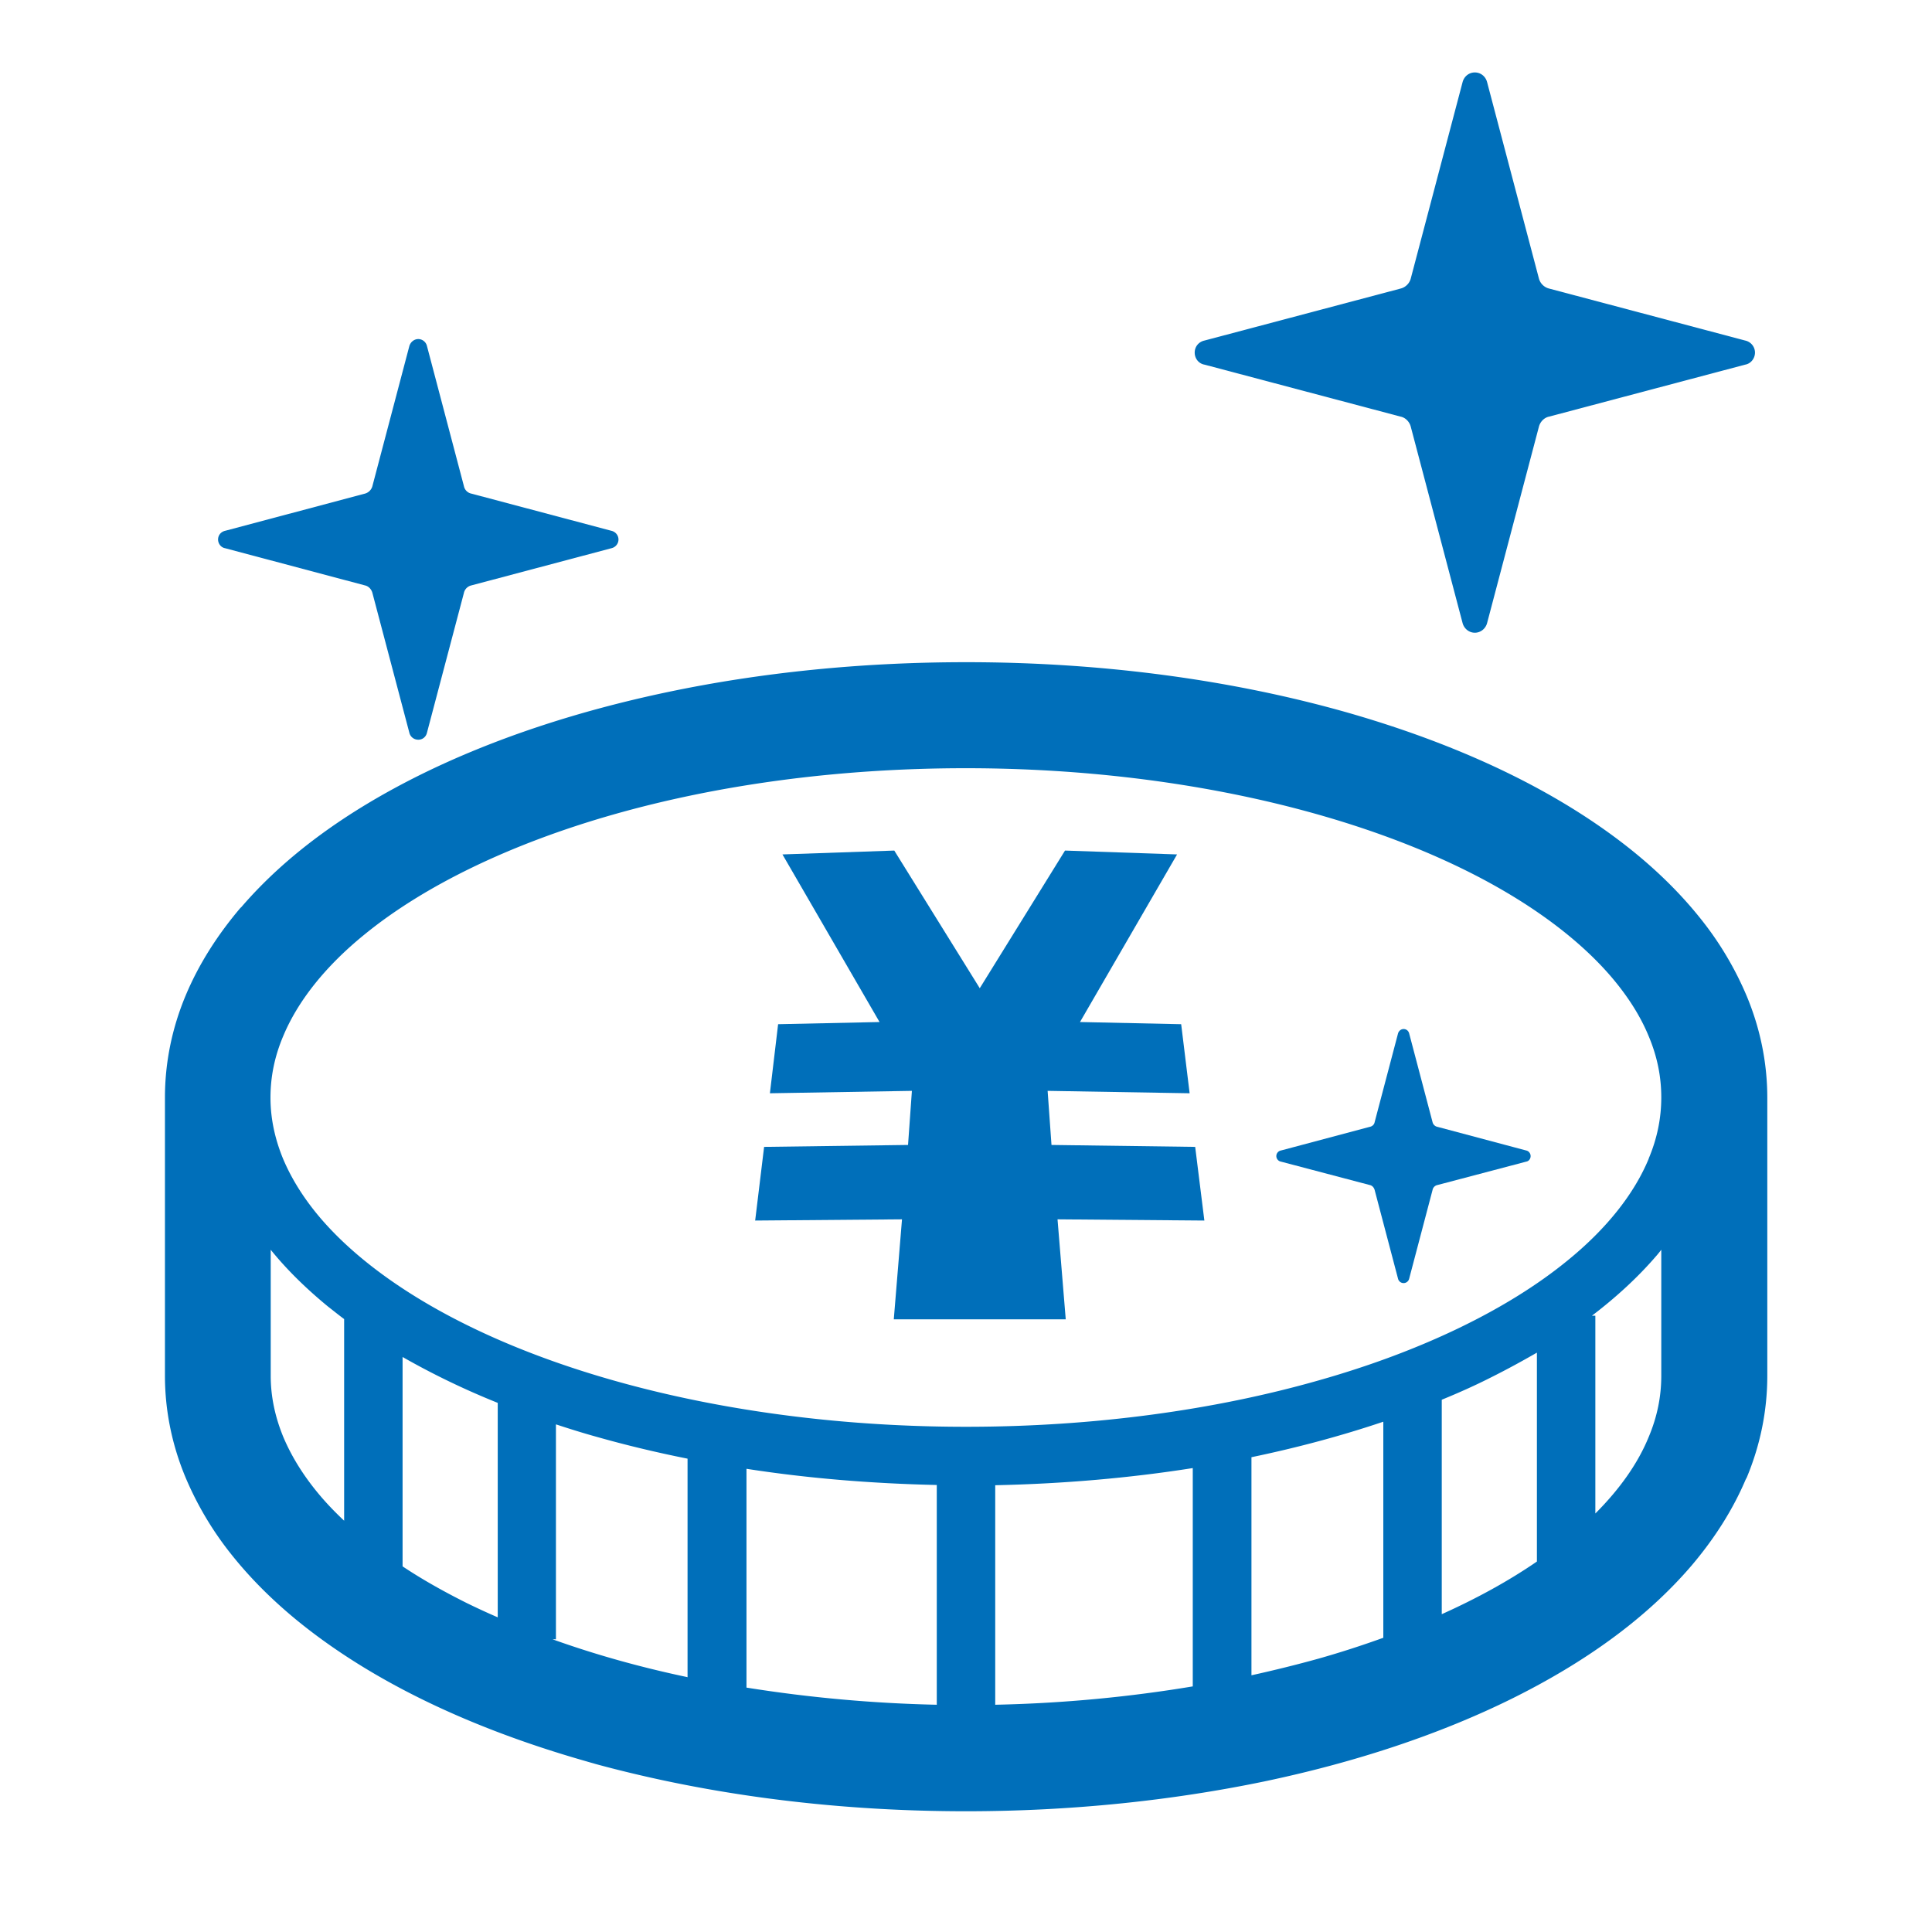
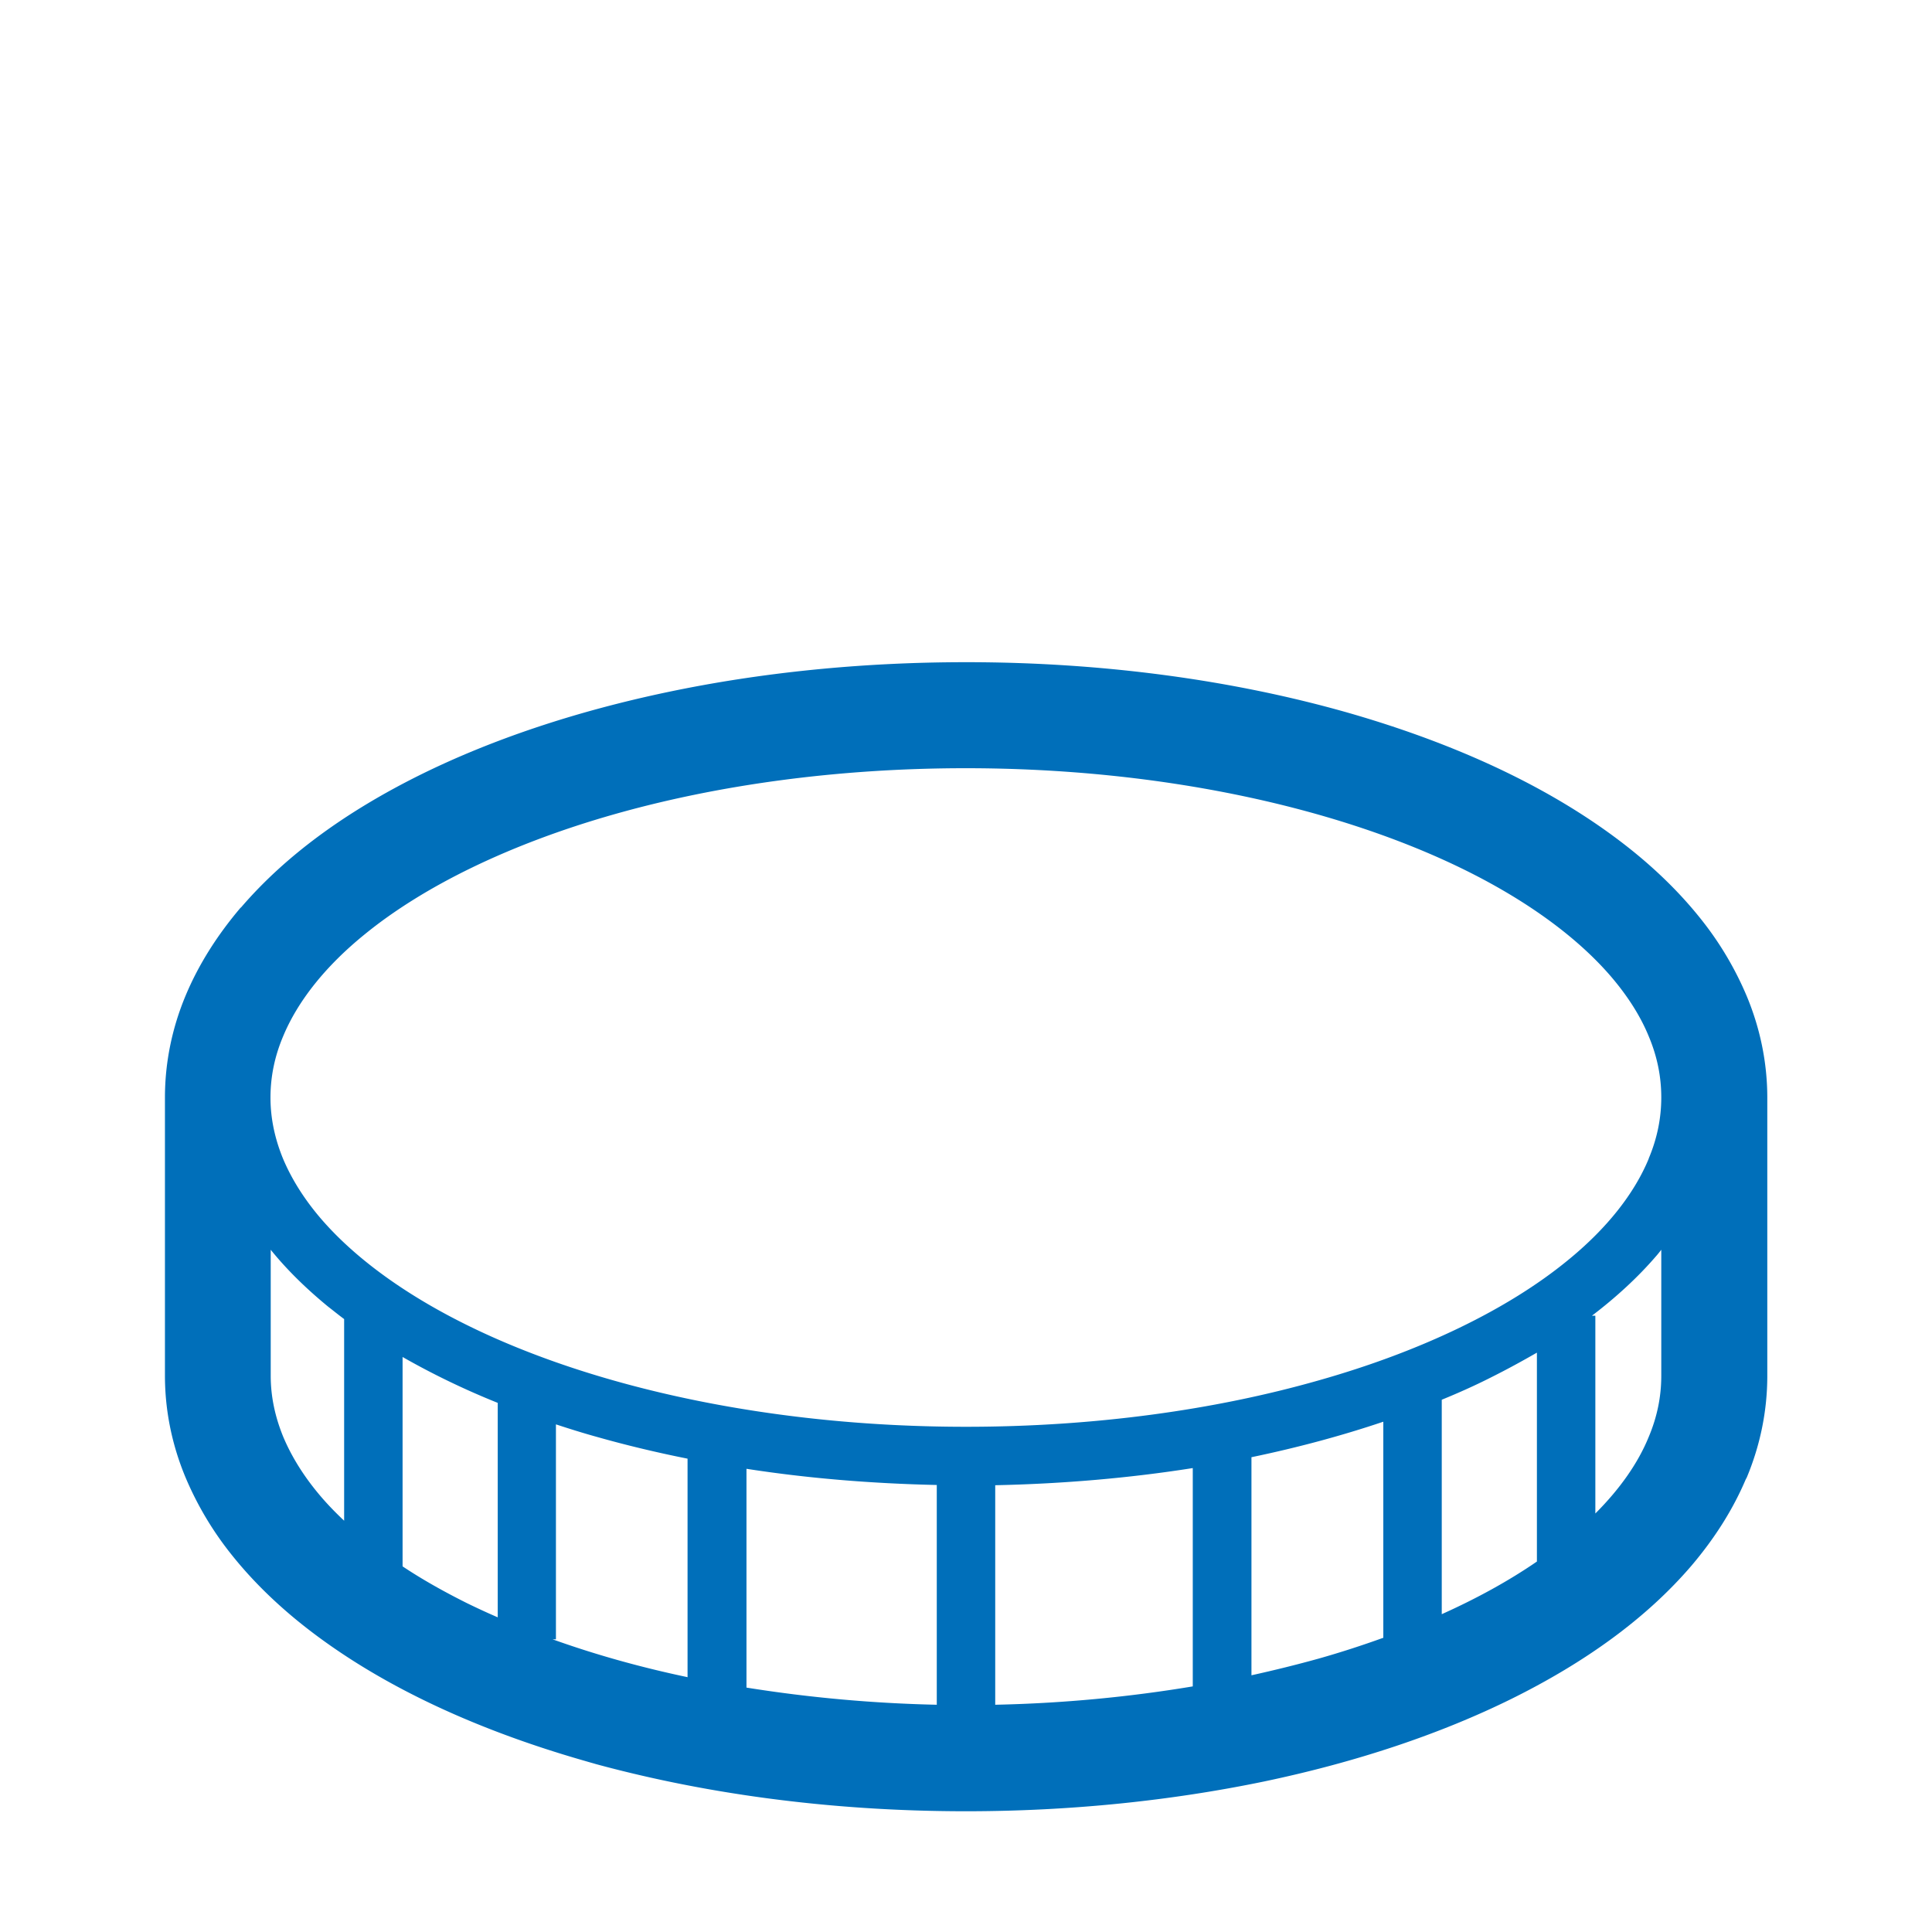
<svg xmlns="http://www.w3.org/2000/svg" id="_レイヤー_2" viewBox="0 0 80 80">
  <defs>
    <style>.cls-3{stroke-width:0;fill:#006fba}</style>
  </defs>
  <g id="_レイヤー_1-2">
    <g id="benefit2">
-       <path class="cls-3" d="M49.88 15.1l8.11 2.15c.21.04.38.22.43.43l2.14 8.11c.06.24.27.41.51.41s.45-.17.51-.41l2.14-8.11c.05-.21.22-.39.43-.43l8.11-2.15c.24-.04.41-.26.41-.5s-.17-.45-.41-.5l-8.11-2.15a.587.587 0 01-.43-.43l-2.14-8.11c-.06-.24-.26-.41-.51-.41s-.45.17-.51.41l-2.14 8.11c-.05.21-.22.38-.43.43l-8.11 2.15c-.24.05-.41.25-.41.5s.17.46.41.5zM63.2 47.64l-3.68-.98a.26.26 0 01-.2-.19l-.97-3.68c-.03-.11-.12-.18-.23-.18s-.2.08-.23.18l-.97 3.68c-.02.1-.1.17-.2.19l-3.68.98c-.11.02-.19.12-.19.23s.08.21.19.23l3.68.97c.1.02.17.1.2.2l.97 3.68a.237.237 0 00.46 0l.97-3.68c.02-.1.1-.18.2-.2l3.68-.97c.11-.02.18-.12.18-.23 0-.11-.08-.21-.18-.23zM9.32 22.7l5.79 1.54c.15.03.27.16.31.31l1.53 5.79c.04.17.19.29.37.29s.32-.12.36-.29l1.53-5.79a.41.41 0 01.31-.31l5.8-1.54c.17-.04.29-.19.29-.36s-.12-.32-.29-.36l-5.8-1.54a.396.396 0 01-.31-.31l-1.53-5.8c-.04-.17-.19-.29-.36-.29s-.32.12-.37.29l-1.53 5.8c-.04.15-.16.27-.31.31l-5.79 1.54c-.17.04-.29.18-.29.36 0 .17.12.33.29.36zm40.17 24.79l-5.95-.08-.16-2.24 5.88.1-.35-2.86-4.19-.09 4.02-6.94-4.64-.16-3.53 5.7-3.54-5.7-4.63.16 4.02 6.94-4.2.09-.34 2.86 5.88-.1-.16 2.24-5.96.08-.37 3.05 6.08-.05-.34 4.14h7.12l-.34-4.14 6.08.05-.38-3.05z" />
      <path class="cls-3" d="M72.33 41.25a13.52 13.52 0 00-1.92-3.22c-.79-.99-1.71-1.9-2.74-2.74l-.06-.05.06.05c-3.09-2.51-7.15-4.43-11.86-5.78-4.71-1.34-10.09-2.09-15.8-2.09-4.36 0-8.51.43-12.33 1.23-3.82.8-7.3 1.96-10.29 3.44-3 1.49-5.54 3.3-7.43 5.51l.03-.04-.04.04c-.94 1.11-1.72 2.32-2.27 3.64-.55 1.32-.85 2.74-.85 4.21v11.51c0 1.47.3 2.89.85 4.21a13.52 13.52 0 001.92 3.22c.79.99 1.71 1.9 2.74 2.74 3.09 2.51 7.15 4.43 11.86 5.78s.31.09.31.09l-.29-.08C28.93 74.25 34.29 75 40 75c4.35 0 8.51-.44 12.33-1.23 3.82-.8 7.3-1.96 10.29-3.44 3-1.49 5.54-3.3 7.43-5.51.94-1.11 1.72-2.32 2.27-3.64l-.03.08.04-.08c.55-1.32.85-2.74.85-4.21V45.46c0-1.47-.3-2.89-.85-4.21zM14.24 62.96c-.35-.33-.67-.66-.96-1-.69-.81-1.2-1.63-1.55-2.46-.34-.83-.52-1.67-.52-2.53v-5.22c.67.83 1.47 1.61 2.37 2.35.22.17.44.35.67.52v8.35zm6.37 4.01c-.44-.19-.87-.39-1.28-.59-.96-.48-1.85-.98-2.66-1.52v-8.67c1.21.69 2.52 1.33 3.94 1.9v8.88zm7.87 2.48c-2-.42-3.87-.95-5.6-1.57h.14v-8.9c.55.18 1.12.36 1.7.52 1.2.34 2.45.64 3.75.9v9.04zm10.31 1.14a57.98 57.98 0 01-7.88-.71v-9.06c2.51.39 5.15.61 7.88.67v9.1zm10.6-.76c-2.58.43-5.32.7-8.18.76V61.5c2.84-.06 5.58-.3 8.18-.71v9.04zm7.88-2.01c-.86.31-1.75.6-2.67.86-.9.25-1.83.48-2.78.69v-9.03c1.92-.4 3.74-.89 5.46-1.47v8.95zm6.37-3.16c-1.15.79-2.47 1.52-3.94 2.18v-8.88c.71-.29 1.4-.6 2.05-.93.66-.33 1.28-.67 1.89-1.02v8.64zm5.15-7.69c0 .86-.17 1.7-.52 2.53-.44 1.08-1.19 2.15-2.21 3.17v-8.19h-.14c1.01-.77 1.9-1.59 2.65-2.46.08-.09.15-.18.22-.27v5.22zm-.52-8.99c-.6 1.45-1.74 2.9-3.38 4.23-2.45 2-6.01 3.74-10.29 4.95-4.28 1.22-9.27 1.92-14.6 1.92-8.12 0-15.47-1.64-20.68-4.22-2.61-1.29-4.67-2.81-6.05-4.42-.69-.81-1.2-1.63-1.55-2.46-.34-.83-.52-1.67-.52-2.53s.17-1.7.52-2.53c.6-1.45 1.74-2.9 3.38-4.23 2.45-2 6.01-3.74 10.29-4.96 4.28-1.22 9.27-1.92 14.6-1.92 8.12 0 15.46 1.64 20.68 4.22 2.61 1.29 4.67 2.81 6.05 4.42.69.81 1.21 1.63 1.55 2.46.35.83.52 1.67.52 2.53s-.17 1.7-.52 2.53z" />
    </g>
  </g>
</svg>